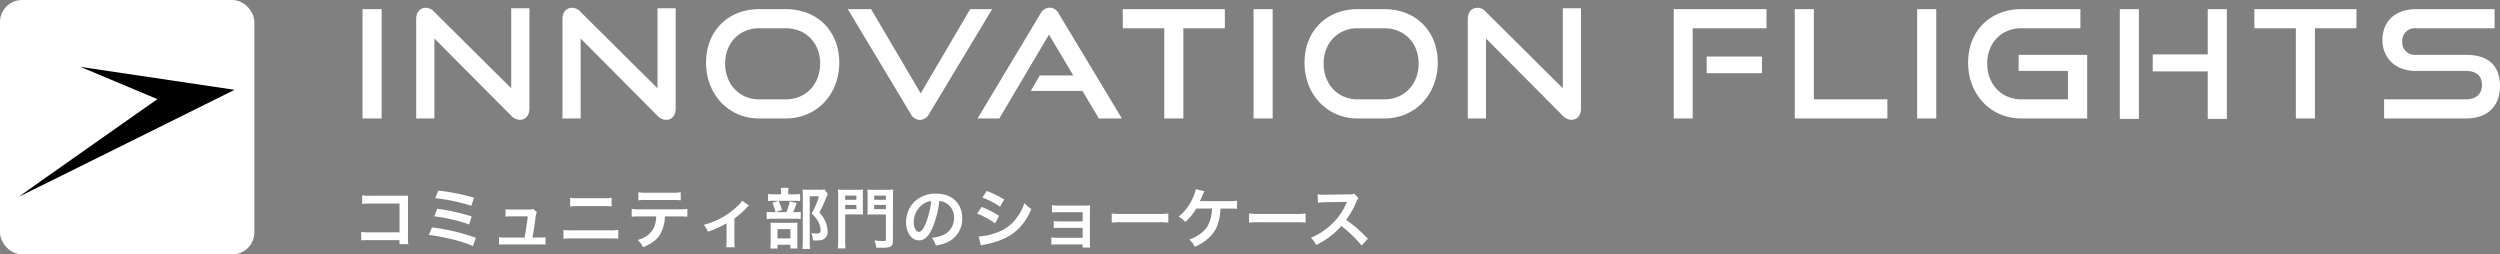
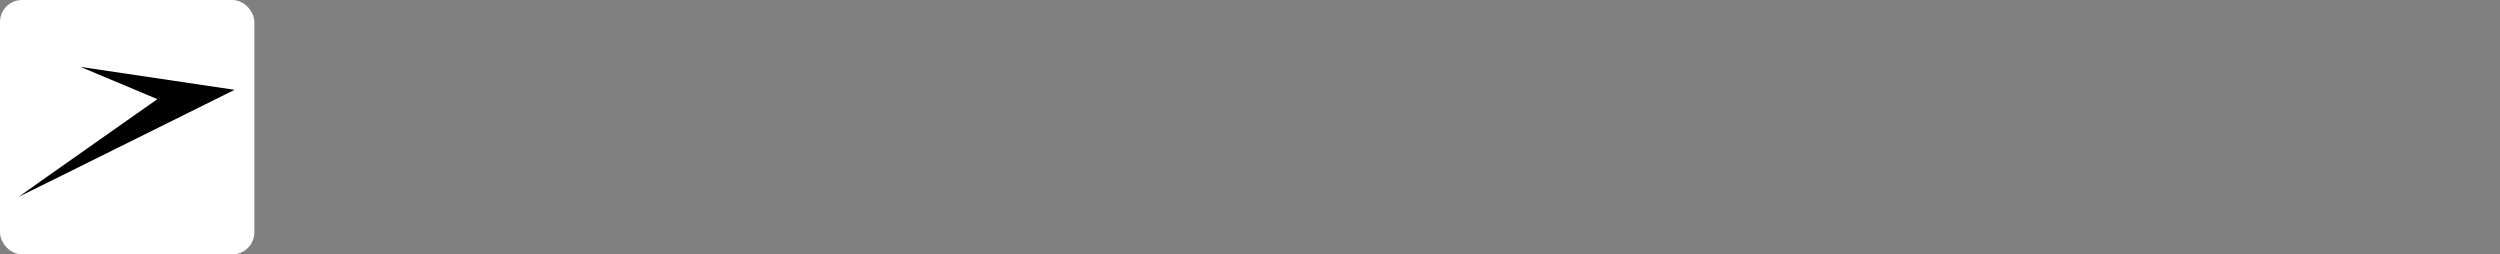
<svg xmlns="http://www.w3.org/2000/svg" width="681.808" height="69.368" viewBox="0 0 681.808 69.368">
  <rect x="0" y="0" width="681.808" height="69.368" fill="#808080" stroke="none" />
  <g id="グループ_27743" data-name="グループ 27743" transform="translate(3935 -10842.225)">
    <g id="グループ_27739" data-name="グループ 27739" transform="translate(-4156.692 8194.531)">
      <rect id="長方形_8733" data-name="長方形 8733" width="67.368" height="67.368" rx="5" transform="translate(222.692 2648.693)" fill="#fff" stroke="#fff" stroke-miterlimit="10" stroke-width="2" />
      <path id="パス_29713" data-name="パス 29713" d="M82.5,33.123s-58.47,29.042-58.838,29.16c-.025-.061,37.785-26.619,37.785-26.619L40.488,26.871Z" transform="translate(203.163 2639.067)" />
    </g>
-     <path id="パス_41778" data-name="パス 41778" d="M8.077,0V-29.807H2.87V0ZM43.419-.738A3.307,3.307,0,0,0,45.8.369c1.517,0,2.583-1.148,2.583-3.116V-30.053H43.419V-8.241L22.386-29.11a2.971,2.971,0,0,0-2.214-1.066c-1.64,0-2.665,1.189-2.665,3.116V0h4.961V-21.812Zm39.893,0A3.307,3.307,0,0,0,85.69.369c1.517,0,2.583-1.148,2.583-3.116V-30.053H83.312V-8.241L62.279-29.11a2.971,2.971,0,0,0-2.214-1.066c-1.64,0-2.665,1.189-2.665,3.116V0h4.961V-21.812ZM118.285,0c8.487,0,14.6-6.56,14.6-15.211s-5.986-14.6-14.6-14.6h-7.257c-8.323,0-14.473,5.822-14.473,14.6C96.555-6.56,102.705,0,111.028,0Zm-7.257-5.207c-5.371,0-9.266-4.141-9.266-9.758,0-5.658,3.936-9.635,9.266-9.635h7.257c5.494,0,9.389,4.018,9.389,9.635s-3.895,9.758-9.389,9.758Zm41.328,3.936A2.908,2.908,0,0,0,154.9.41a2.947,2.947,0,0,0,2.5-1.681l17.179-28.536h-5.986L155.1-6.847l-13.53-22.96h-6.355ZM209.961,0,192.782-28.536a2.85,2.85,0,0,0-2.5-1.681,2.908,2.908,0,0,0-2.542,1.681L170.6,0h5.945l13.53-22.878,6.642,11.152h-9.143L185.115-7.5h14.1L203.688,0ZM226.73,0V-24.6h11.316v-5.207H210.207V-24.6h11.316V0Zm24.354,0V-29.807h-5.207V0Zm30.422,0c8.487,0,14.6-6.56,14.6-15.211s-5.986-14.6-14.6-14.6h-7.257c-8.323,0-14.473,5.822-14.473,14.6C259.776-6.56,265.926,0,274.249,0Zm-7.257-5.207c-5.371,0-9.266-4.141-9.266-9.758,0-5.658,3.936-9.635,9.266-9.635h7.257c5.494,0,9.389,4.018,9.389,9.635S287-5.207,281.506-5.207ZM330.214-.738A3.307,3.307,0,0,0,332.592.369c1.517,0,2.583-1.148,2.583-3.116V-30.053h-4.961V-8.241L309.181-29.11a2.971,2.971,0,0,0-2.214-1.066c-1.64,0-2.665,1.189-2.665,3.116V0h4.961V-21.812ZM365.638,0V-24.6h20.131v-5.207h-25.3V0Zm18.9-12.341v-4.551H369.451v4.551ZM418.733,0V-5.207H398.684v-24.6h-5.207V0Zm13.325,0V-29.807h-5.207V0Zm41.164,0V-17.343h-18.7v4.387h13.448v7.749H455.223c-5.371,0-9.266-4.141-9.266-9.758,0-5.658,3.936-9.635,9.266-9.635h16.154v-5.207H455.223c-8.323,0-14.473,5.822-14.473,14.6C440.75-6.56,446.9,0,455.223,0Zm38.089.123v-29.93H506.1v12.341H491.1v4.633H506.1V.123Zm-23.985,0v-29.93h-5.207V.123ZM535.337,0V-24.6h11.316v-5.207H518.814V-24.6H530.13V0Zm41.2,0c6.232,0,9.266-3.731,9.266-8.733,0-5.781-3.239-8.61-9.266-8.61H562.889a3.394,3.394,0,0,1-3.731-3.608A3.417,3.417,0,0,1,562.93-24.6h21.4v-5.207h-21.4c-5.945,0-9.184,3.567-9.184,8.364,0,4.92,3.485,8.487,9.1,8.487h13.694c2.788,0,4.346,1.312,4.346,3.854,0,2.337-1.558,3.895-4.346,3.895H554.2V0Z" transform="translate(-3839 10874.531)" fill="#fff" />
-     <path id="パス_41781" data-name="パス 41781" d="M12.942-.882v1.1h2.412a11.873,11.873,0,0,1-.09-1.854V-11.52a10.92,10.92,0,0,1,.054-1.494c-.63.036-.63.036-1.566.036H5.094A12.1,12.1,0,0,1,2.772-13.1v2.34a17.614,17.614,0,0,1,2.3-.09H12.96v7.848H4.77a11.572,11.572,0,0,1-2.25-.126V-.81A20.121,20.121,0,0,1,4.734-.882Zm9.774-11.43a47.483,47.483,0,0,1,9.828,2.07l.72-2.214A60,60,0,0,0,23.526-14.4Zm-.288,4.95a39.585,39.585,0,0,1,4.554.792,30.94,30.94,0,0,1,4.95,1.44l.7-2.214a56.564,56.564,0,0,0-9.378-2.088ZM20.97-2.3A50.08,50.08,0,0,1,26.622-1.26,33.023,33.023,0,0,1,32.994.756l.774-2.268A56.349,56.349,0,0,0,21.816-4.356Zm28.242.72c.306-1.62.5-2.9.774-4.878A6.479,6.479,0,0,1,50.4-8.514l-.99-.864a4.015,4.015,0,0,1-1.332.162H43.524a10.29,10.29,0,0,1-1.656-.108V-7.29a11.561,11.561,0,0,1,1.6-.072h4.464c-.18,1.638-.558,4.176-.864,5.778H41.76A8.129,8.129,0,0,1,40.1-1.692V.36A13.377,13.377,0,0,1,41.76.288H51.1A13.753,13.753,0,0,1,52.758.36V-1.692a8.025,8.025,0,0,1-1.656.108ZM59.49-10.062a15.528,15.528,0,0,1,2.106-.09h7.11a15.527,15.527,0,0,1,2.106.09v-2.376a11.2,11.2,0,0,1-2.124.126H61.614a11.2,11.2,0,0,1-2.124-.126Zm-1.818,8.8a17.835,17.835,0,0,1,2.268-.09h10.4a17.835,17.835,0,0,1,2.268.09V-3.672a12.563,12.563,0,0,1-2.3.126H59.976a12.563,12.563,0,0,1-2.3-.126Zm31.5-6.084a17.81,17.81,0,0,1,2.286.09V-9.4a12.786,12.786,0,0,1-2.322.126H78.606A12.669,12.669,0,0,1,76.284-9.4v2.142a17.81,17.81,0,0,1,2.286-.09h4.392a7.644,7.644,0,0,1-.792,3.4A6.693,6.693,0,0,1,77.9-.936a5.711,5.711,0,0,1,1.458,1.98c2.43-.972,3.744-1.962,4.7-3.546a9.774,9.774,0,0,0,1.26-4.842ZM78.1-11.736a16.957,16.957,0,0,1,2.286-.09h6.984a16.957,16.957,0,0,1,2.286.09v-2.2a12.212,12.212,0,0,1-2.322.126H80.424a12.212,12.212,0,0,1-2.322-.126Zm28.314.108a6.751,6.751,0,0,1-1.1,1.3,20.534,20.534,0,0,1-5.112,3.654,19.2,19.2,0,0,1-4.266,1.62,7.365,7.365,0,0,1,1.116,1.872,25.394,25.394,0,0,0,5.094-2.286V-.648a10.793,10.793,0,0,1-.09,1.71l2.322.018a10.632,10.632,0,0,1-.09-1.728v-6.12A24.088,24.088,0,0,0,107.64-9.72a3.51,3.51,0,0,1,.612-.594Zm12.546-1.746v-.5a8.073,8.073,0,0,1,.09-1.26H116.91a6.318,6.318,0,0,1,.108,1.26v.5h-1.836a9.731,9.731,0,0,1-1.71-.09v1.944a8.123,8.123,0,0,1,1.476-.09h5.76a7.735,7.735,0,0,1,1.512.09v-1.944a9.42,9.42,0,0,1-1.638.09Zm1.332,4.86a15.849,15.849,0,0,0,.954-2.466l-1.854-.468a14.677,14.677,0,0,1-.936,2.934h-3.546a11.491,11.491,0,0,1-1.818-.09v1.98a11.8,11.8,0,0,1,1.8-.09h6.03a8.394,8.394,0,0,1,1.458.09V-8.6a7.934,7.934,0,0,1-1.548.09Zm-5.652-2.538a10.877,10.877,0,0,1,.846,2.52l1.782-.54a12.21,12.21,0,0,0-.936-2.52Zm1.4,11.43h3.51V1.4h1.98a9.039,9.039,0,0,1-.072-1.35V-4.32a10.247,10.247,0,0,1,.054-1.332A9.72,9.72,0,0,1,120.2-5.6H115.56c-.666,0-1.026-.018-1.44-.054.036.414.054.738.054,1.476V-.27a14.616,14.616,0,0,1-.072,1.692h1.944Zm0-4.248h3.528v2.52h-3.528ZM128.88-14.706a6.924,6.924,0,0,1-1.422.09h-3.114a12.273,12.273,0,0,1-1.476-.072,13.731,13.731,0,0,1,.072,1.512V-.522a17.03,17.03,0,0,1-.108,2.052h2.124a12.418,12.418,0,0,1-.126-2.106V-12.834h2.5a19.857,19.857,0,0,1-1.98,4.716,7.342,7.342,0,0,1,1.872,2.34,5.324,5.324,0,0,1,.576,2.322c0,.576-.288.774-1.188.774a8.045,8.045,0,0,1-1.35-.108,4.239,4.239,0,0,1,.414,1.962,8.649,8.649,0,0,0,.9.036,4.811,4.811,0,0,0,1.836-.234,2.184,2.184,0,0,0,1.278-2.25,6.747,6.747,0,0,0-.5-2.5,8.068,8.068,0,0,0-1.728-2.61,37.274,37.274,0,0,0,1.944-4.284,5.913,5.913,0,0,1,.36-.792ZM134.5-7.9h3.222c.63,0,1.224.018,1.656.036a16.021,16.021,0,0,1-.054-1.6V-13c0-.7.018-1.17.054-1.674a15.208,15.208,0,0,1-1.836.072h-3.186a15.993,15.993,0,0,1-1.836-.072,20.124,20.124,0,0,1,.072,2.034V-.846a17.393,17.393,0,0,1-.108,2.232H134.6A15.79,15.79,0,0,1,134.5-.828Zm0-5.13h3.06v1.152H134.5Zm0,2.556h3.06v1.134H134.5Zm13.032-2.178a16.022,16.022,0,0,1,.09-2.016,16.708,16.708,0,0,1-1.872.072H142.4a15.6,15.6,0,0,1-1.836-.072c.036.558.054,1.062.054,1.674v3.528c0,.774-.018,1.224-.054,1.638.378-.036,1.008-.054,1.656-.054H145.6v6.8c0,.378-.126.45-.684.45a19.428,19.428,0,0,1-2.43-.162,6.645,6.645,0,0,1,.486,1.962c.738.018,1.152.036,1.476.036,2.592,0,3.078-.324,3.078-2.052Zm-5.112-.378H145.6v1.152h-3.186Zm0,2.556H145.6v1.134h-3.186Zm17.748-1.062a3.934,3.934,0,0,1,1.818.54A4.459,4.459,0,0,1,164.2-7a5.04,5.04,0,0,1-2.5,4.5,9.566,9.566,0,0,1-3.582.99,5.742,5.742,0,0,1,1.1,2.106,11.768,11.768,0,0,0,2.826-.756,6.934,6.934,0,0,0,4.374-6.714c0-4.05-2.808-6.678-7.128-6.678a8.08,8.08,0,0,0-6.192,2.52A7.732,7.732,0,0,0,151.11-5.8c0,2.9,1.476,4.986,3.528,4.986,1.476,0,2.628-1.062,3.654-3.384A26.04,26.04,0,0,0,160.164-11.538Zm-2.2.018a23.723,23.723,0,0,1-1.494,6.084c-.648,1.548-1.26,2.3-1.854,2.3-.792,0-1.422-1.17-1.422-2.646a6.027,6.027,0,0,1,2.448-4.86A4.582,4.582,0,0,1,157.968-11.52Zm13.95-.954a21.133,21.133,0,0,1,4.806,2.484l1.152-1.98a28.864,28.864,0,0,0-4.788-2.322ZM170.5-8.1a21.053,21.053,0,0,1,4.878,2.646l1.116-2.034A25.446,25.446,0,0,0,171.7-9.936ZM171.522.576a11.625,11.625,0,0,1,1.26-.288c4.428-.882,7.488-2.484,9.774-5.112a15.713,15.713,0,0,0,2.7-4.554,9.294,9.294,0,0,1-1.872-1.6A13.317,13.317,0,0,1,181.3-7a11,11,0,0,1-5.2,3.96,16.474,16.474,0,0,1-5.2,1.17Zm27.72-.288v.846h2.07a9,9,0,0,1-.072-1.368V-8.478c0-.792.018-1.242.054-1.89a15.727,15.727,0,0,1-1.674.072h-7.092a8.21,8.21,0,0,1-1.62-.126v2a11.7,11.7,0,0,1,1.62-.072h6.732v2.5H193a8.09,8.09,0,0,1-1.62-.126v1.962A11.365,11.365,0,0,1,193-4.23h6.264v2.718h-6.912a8.209,8.209,0,0,1-1.62-.126v2a11.365,11.365,0,0,1,1.62-.072Zm7.956-5.94a19.76,19.76,0,0,1,2.934-.09h9.558a19.76,19.76,0,0,1,2.934.09v-2.5a17.677,17.677,0,0,1-2.916.126h-9.594a17.677,17.677,0,0,1-2.916-.126Zm31.878-3.834c.558.018.954.018,1.188.018a6.444,6.444,0,0,1,1.1.054v-2.214a14.426,14.426,0,0,1-2.268.108c-7.344,0-7.344,0-7.866.018.216-.45.4-.846.54-1.17.54-1.26.54-1.26.684-1.548l-2.34-.558a9.2,9.2,0,0,1-.9,2.574,13.365,13.365,0,0,1-3.8,4.95,5.614,5.614,0,0,1,1.836,1.422,14.85,14.85,0,0,0,2.988-3.654h4.32c-.18,3.06-.936,4.914-2.574,6.372a10.158,10.158,0,0,1-3.654,2.07,5.348,5.348,0,0,1,1.494,1.98,12.381,12.381,0,0,0,4.68-3.294c1.422-1.692,2.088-3.6,2.322-6.66.018-.288.018-.288.036-.468Zm5.562,3.834a19.76,19.76,0,0,1,2.934-.09h9.558a19.76,19.76,0,0,1,2.934.09v-2.5a17.677,17.677,0,0,1-2.916.126h-9.594a17.677,17.677,0,0,1-2.916-.126Zm32.436,4.374c-2.178-2.106-2.178-2.106-2.628-2.5a27.9,27.9,0,0,0-3.33-2.61,23.839,23.839,0,0,0,2.808-4.968,3.462,3.462,0,0,1,.576-.972l-1.188-1.224a3.9,3.9,0,0,1-1.6.2l-6.336.09h-.432a7.877,7.877,0,0,1-1.584-.108l.072,2.3a14.185,14.185,0,0,1,1.962-.144c5.67-.09,5.67-.09,5.958-.108l-.2.468A17.35,17.35,0,0,1,265.1-3.528a14.861,14.861,0,0,1-3.6,1.98,7.221,7.221,0,0,1,1.458,2,21.391,21.391,0,0,0,6.858-5.2A34.6,34.6,0,0,1,275.346.594Z" transform="translate(-3839 10908.592)" fill="#fff" />
  </g>
</svg>